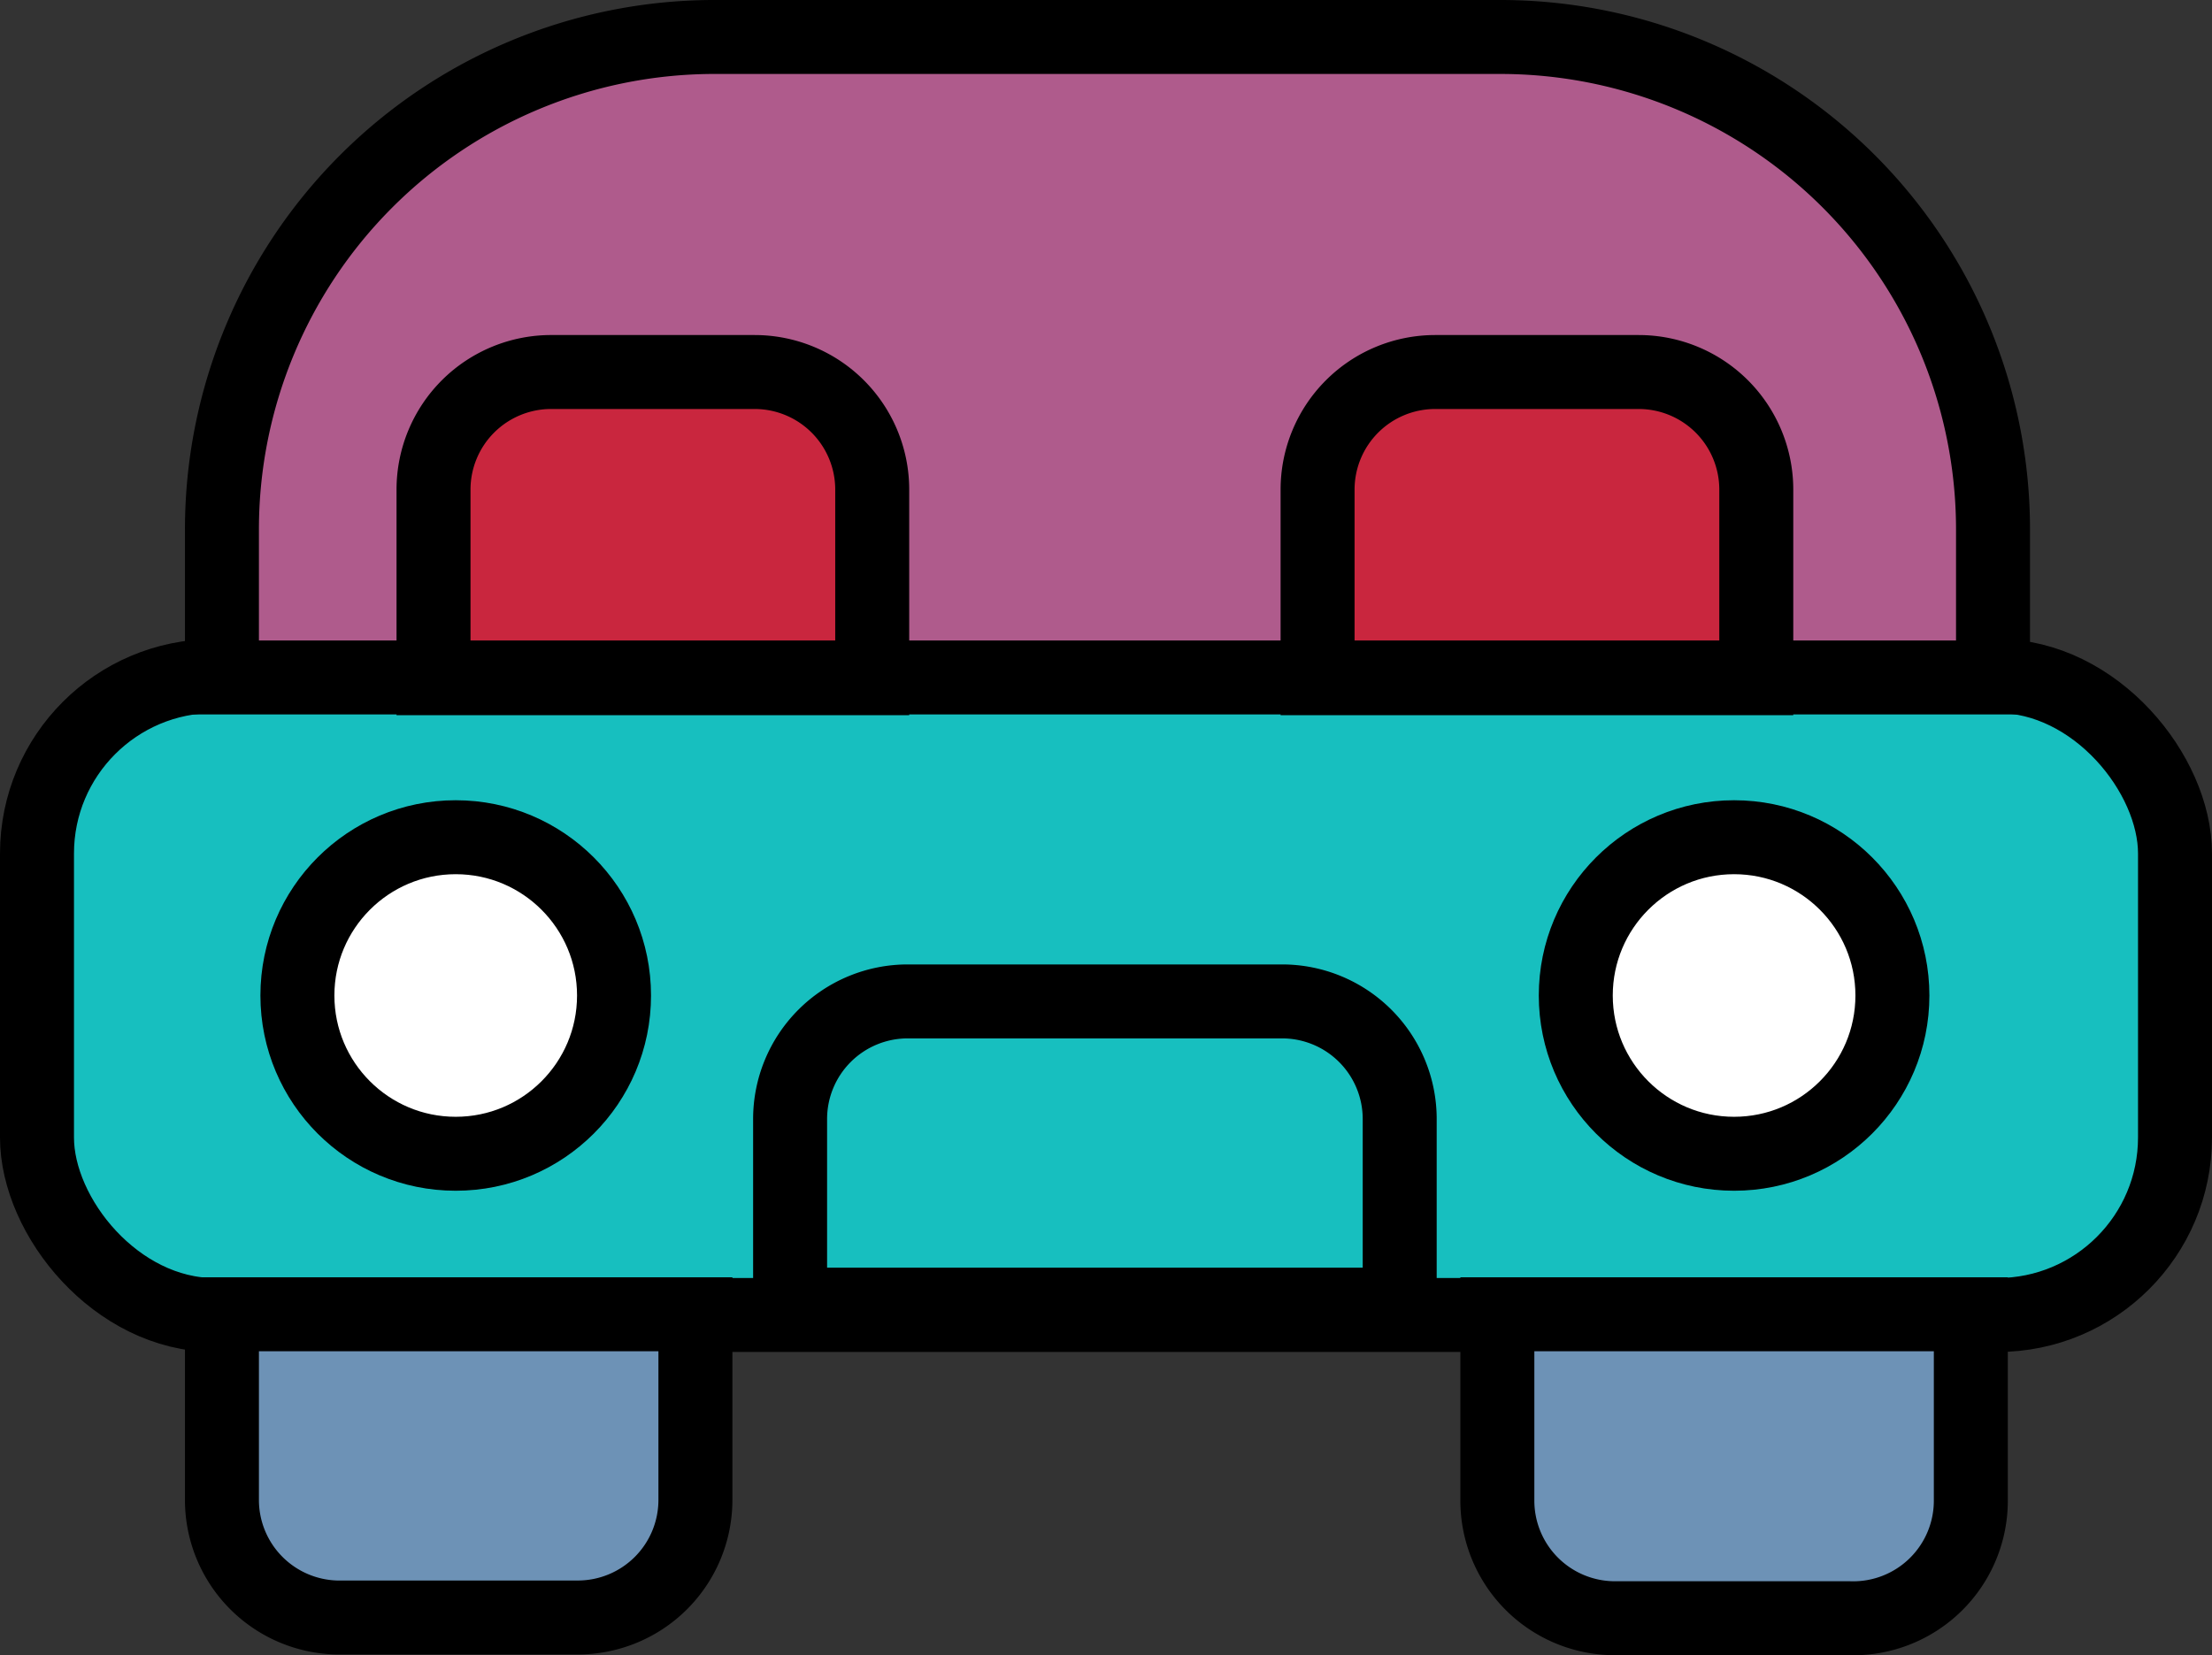
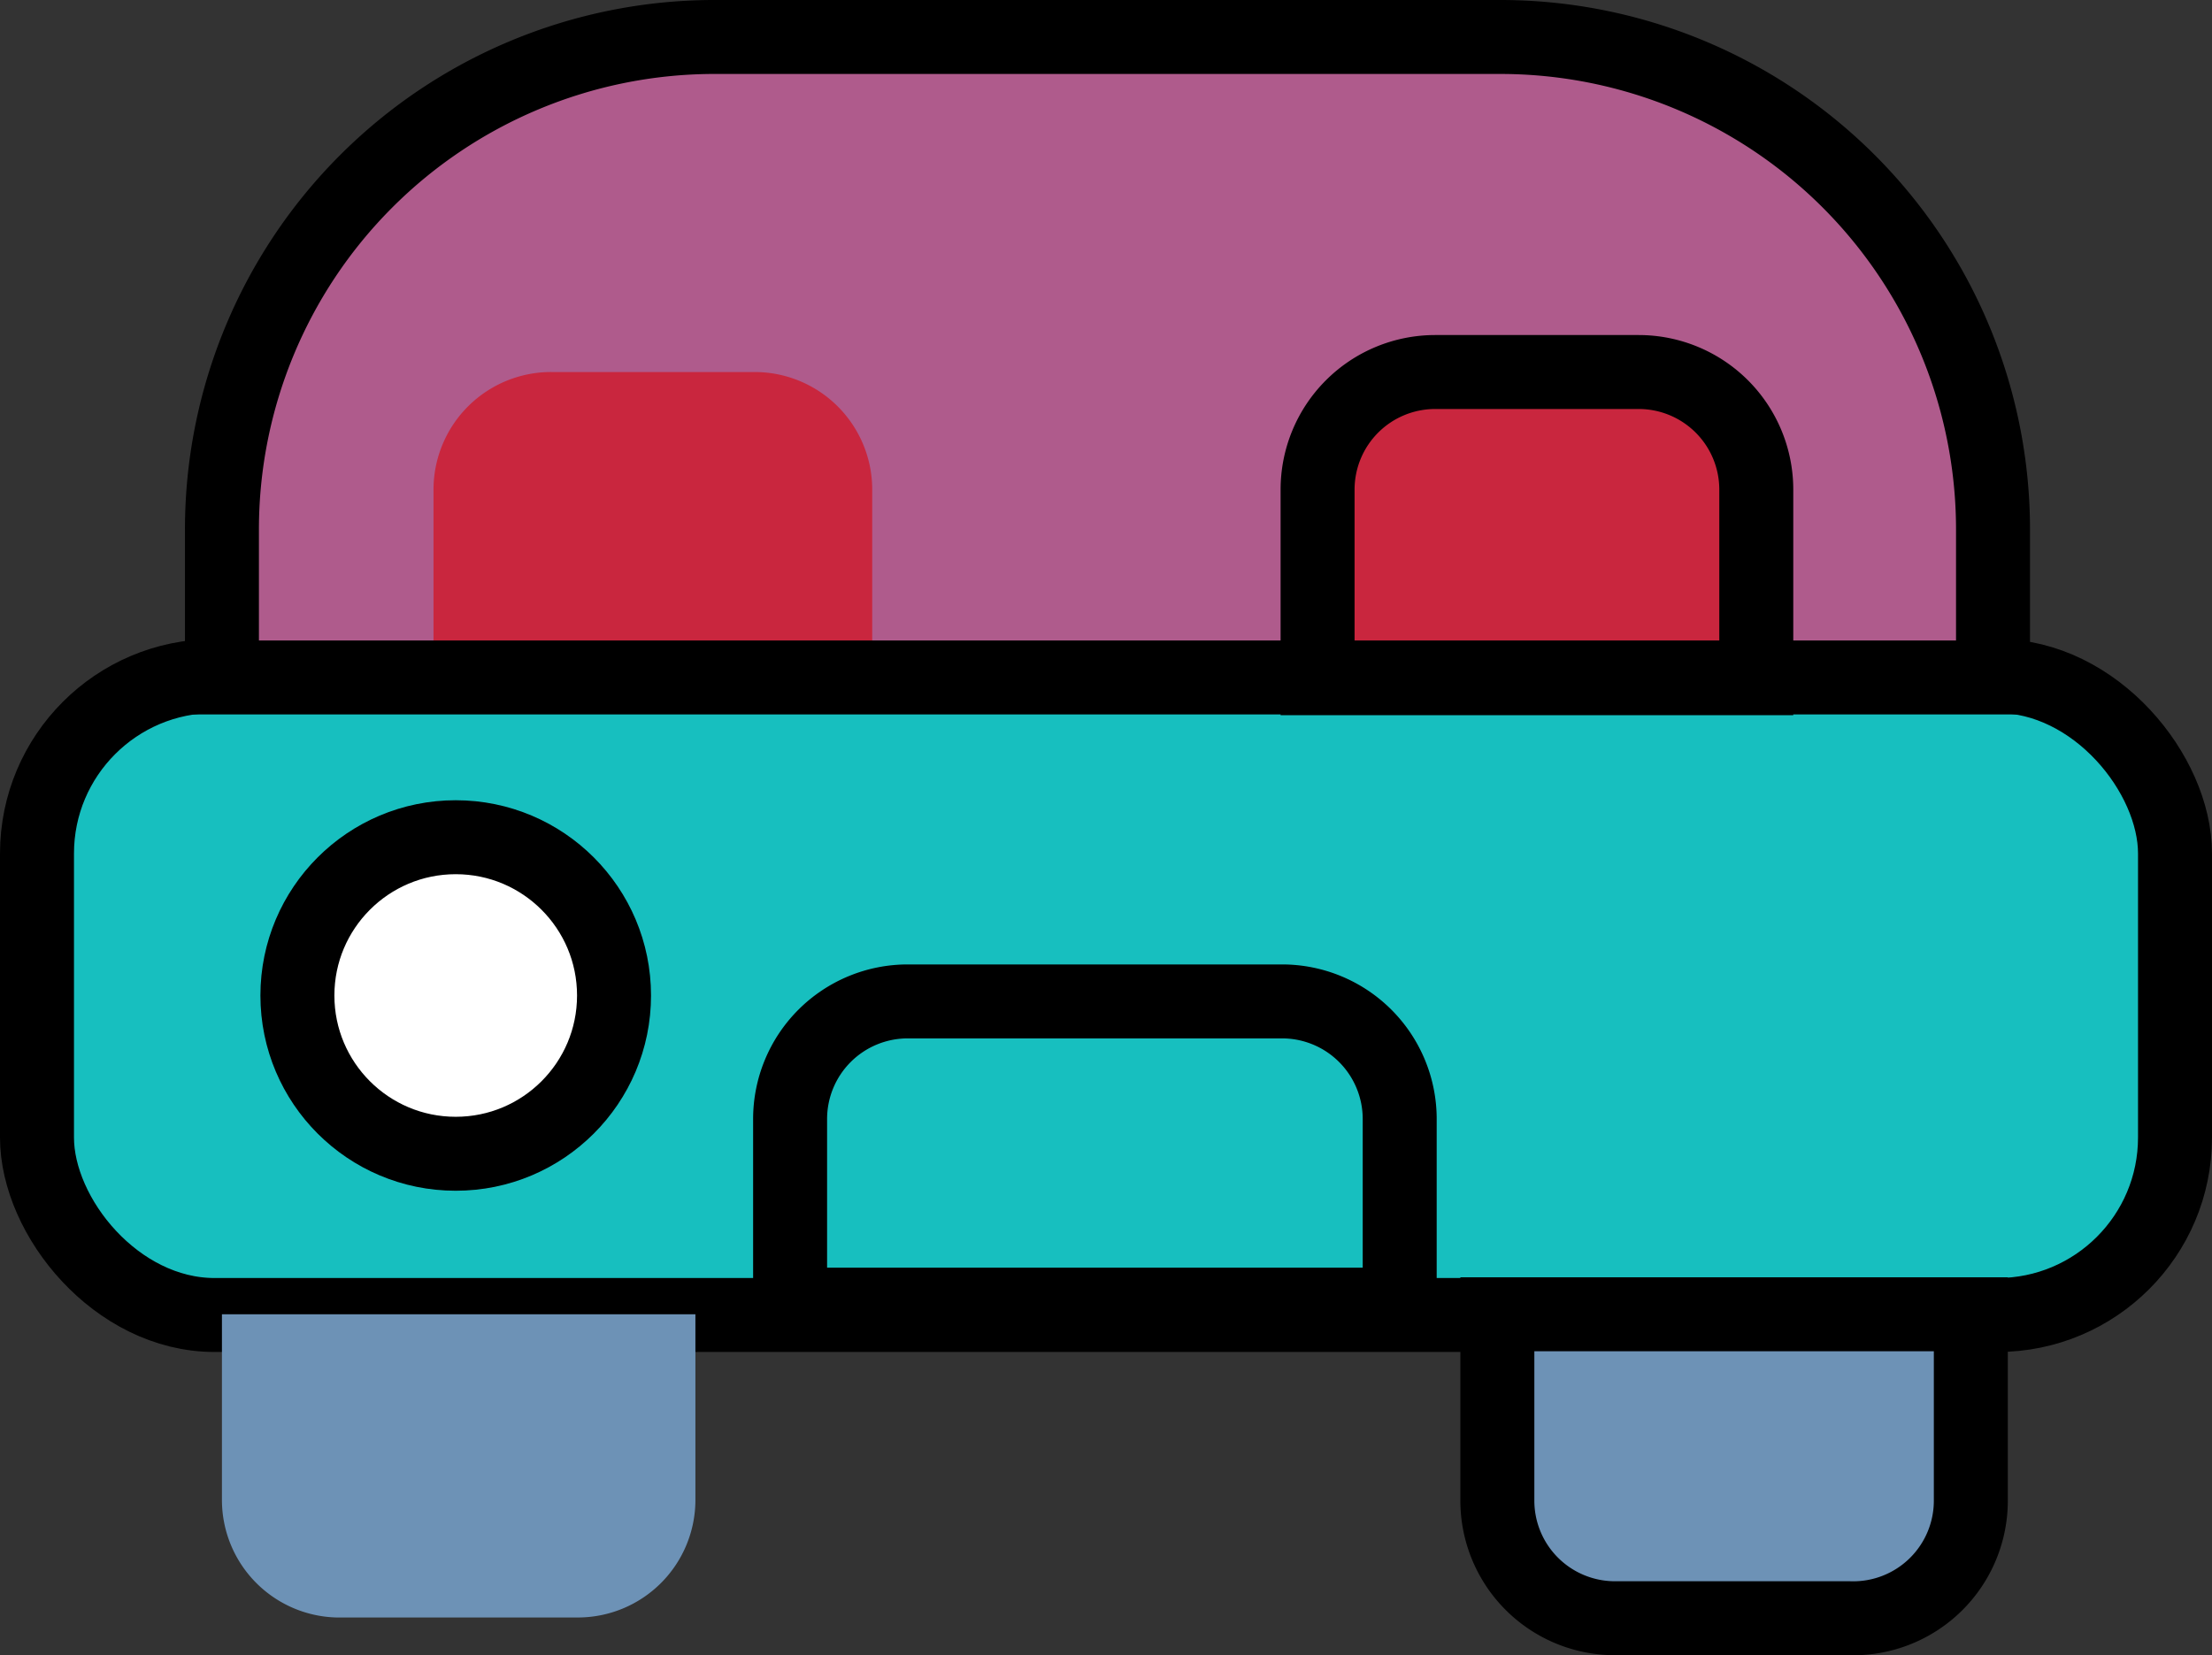
<svg xmlns="http://www.w3.org/2000/svg" viewBox="0 0 29.9 22.38">
  <rect x="0" y="0" width="29.9" height="22.38" fill="#333333" stroke="none" />
  <defs>
    <style>.cls-1{fill:#17bfbf;}.cls-2{fill:none;stroke:#000;stroke-miterlimit:10;}.cls-3{fill:#6d92b6;}.cls-4{fill:#af5b8c;}.cls-5{fill:#c9263e;}.cls-6{fill:#fff;}</style>
  </defs>
  <g id="Слой_2" data-name="Слой 2">
    <g id="Слой_71" data-name="Слой 71">
      <rect class="cls-1" x="0.5" y="9.14" width="28.9" height="8.64" rx="2.4" />
      <rect class="cls-2" x="0.5" y="9.14" width="28.9" height="8.64" rx="2.4" />
      <path class="cls-3" d="M3,17.77h6.4a0,0,0,0,1,0,0v2.51a1.59,1.59,0,0,1-1.59,1.59H4.55A1.59,1.59,0,0,1,3,20.29V17.77A0,0,0,0,1,3,17.77Z" />
      <path class="cls-3" d="M20.24,17.77h6.4a0,0,0,0,1,0,0v2.51A1.59,1.59,0,0,1,25,21.88H21.83a1.59,1.59,0,0,1-1.59-1.59V17.77A0,0,0,0,1,20.24,17.77Z" />
-       <path class="cls-2" d="M3,17.77h6.4a0,0,0,0,1,0,0v2.51a1.59,1.59,0,0,1-1.59,1.59H4.55A1.59,1.59,0,0,1,3,20.29V17.77A0,0,0,0,1,3,17.77Z" />
-       <path class="cls-4" d="M9.62.5H20.28a6.66,6.66,0,0,1,6.66,6.66v2a0,0,0,0,1,0,0H3a0,0,0,0,1,0,0v-2A6.66,6.66,0,0,1,9.62.5Z" />
+       <path class="cls-4" d="M9.62.5H20.28a6.66,6.66,0,0,1,6.66,6.66v2a0,0,0,0,1,0,0H3a0,0,0,0,1,0,0v-2A6.66,6.66,0,0,1,9.62.5" />
      <path class="cls-2" d="M10.68,13.54h8.24a0,0,0,0,1,0,0v2.51a1.59,1.59,0,0,1-1.59,1.59H12.27a1.59,1.59,0,0,1-1.59-1.59V13.54A0,0,0,0,1,10.68,13.54Z" transform="translate(29.6 31.18) rotate(180)" />
      <path class="cls-5" d="M17.8,5h5.93a0,0,0,0,1,0,0V7.55a1.59,1.59,0,0,1-1.59,1.59H19.39A1.59,1.59,0,0,1,17.8,7.55V5A0,0,0,0,1,17.8,5Z" transform="translate(41.54 14.17) rotate(180)" />
      <path class="cls-5" d="M5.87,5h5.93a0,0,0,0,1,0,0V7.55A1.59,1.59,0,0,1,10.2,9.14H7.46A1.59,1.59,0,0,1,5.87,7.55V5A0,0,0,0,1,5.87,5Z" transform="translate(17.66 14.17) rotate(180)" />
      <path class="cls-2" d="M17.8,5h5.93a0,0,0,0,1,0,0V7.55a1.59,1.59,0,0,1-1.59,1.59H19.39A1.59,1.59,0,0,1,17.8,7.55V5A0,0,0,0,1,17.8,5Z" transform="translate(41.54 14.17) rotate(180)" />
-       <path class="cls-2" d="M5.87,5h5.93a0,0,0,0,1,0,0V7.55A1.59,1.59,0,0,1,10.2,9.14H7.46A1.59,1.59,0,0,1,5.87,7.55V5A0,0,0,0,1,5.87,5Z" transform="translate(17.66 14.17) rotate(180)" />
      <path class="cls-2" d="M9.62.5H20.28a6.66,6.66,0,0,1,6.66,6.66v2a0,0,0,0,1,0,0H3a0,0,0,0,1,0,0v-2A6.66,6.66,0,0,1,9.62.5Z" />
      <circle class="cls-6" cx="6.16" cy="13.46" r="2.14" />
      <circle class="cls-2" cx="6.16" cy="13.46" r="2.14" />
-       <circle class="cls-6" cx="23.44" cy="13.46" r="2.14" />
-       <circle class="cls-2" cx="23.44" cy="13.46" r="2.14" />
      <path class="cls-2" d="M20.24,17.77h6.4a0,0,0,0,1,0,0v2.51A1.59,1.59,0,0,1,25,21.88H21.83a1.59,1.59,0,0,1-1.59-1.59V17.77A0,0,0,0,1,20.24,17.77Z" />
    </g>
  </g>
</svg>